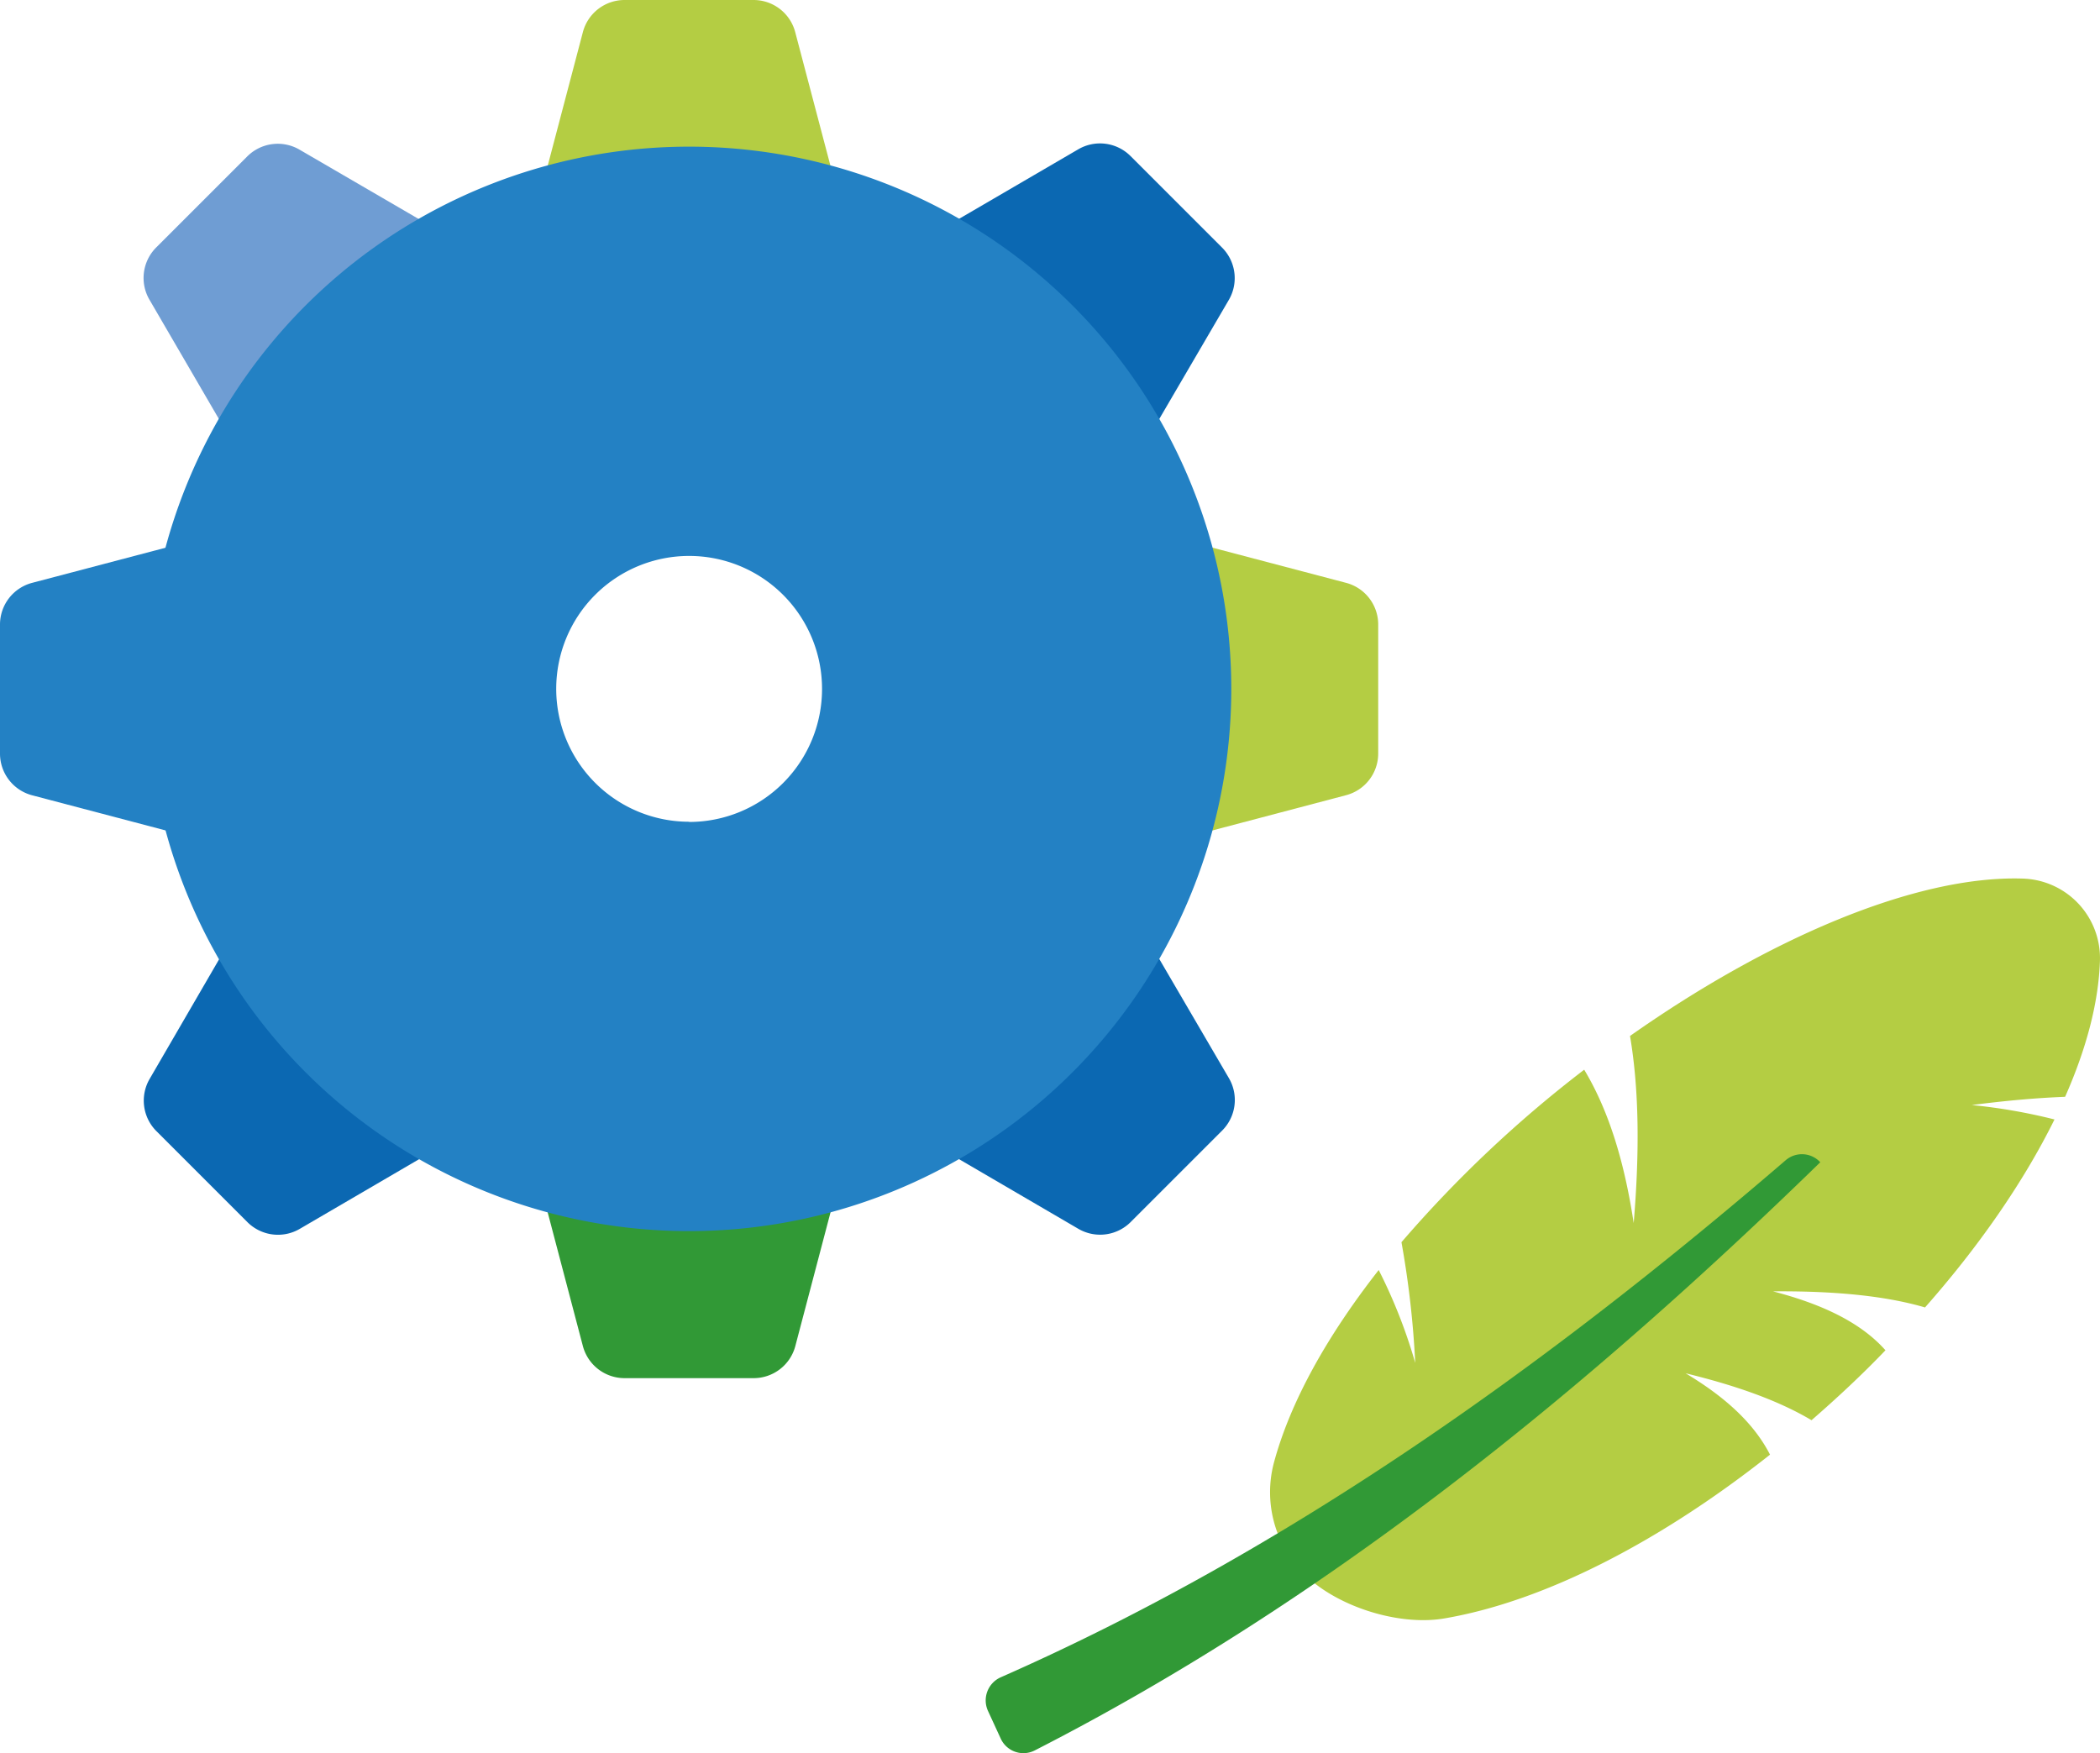
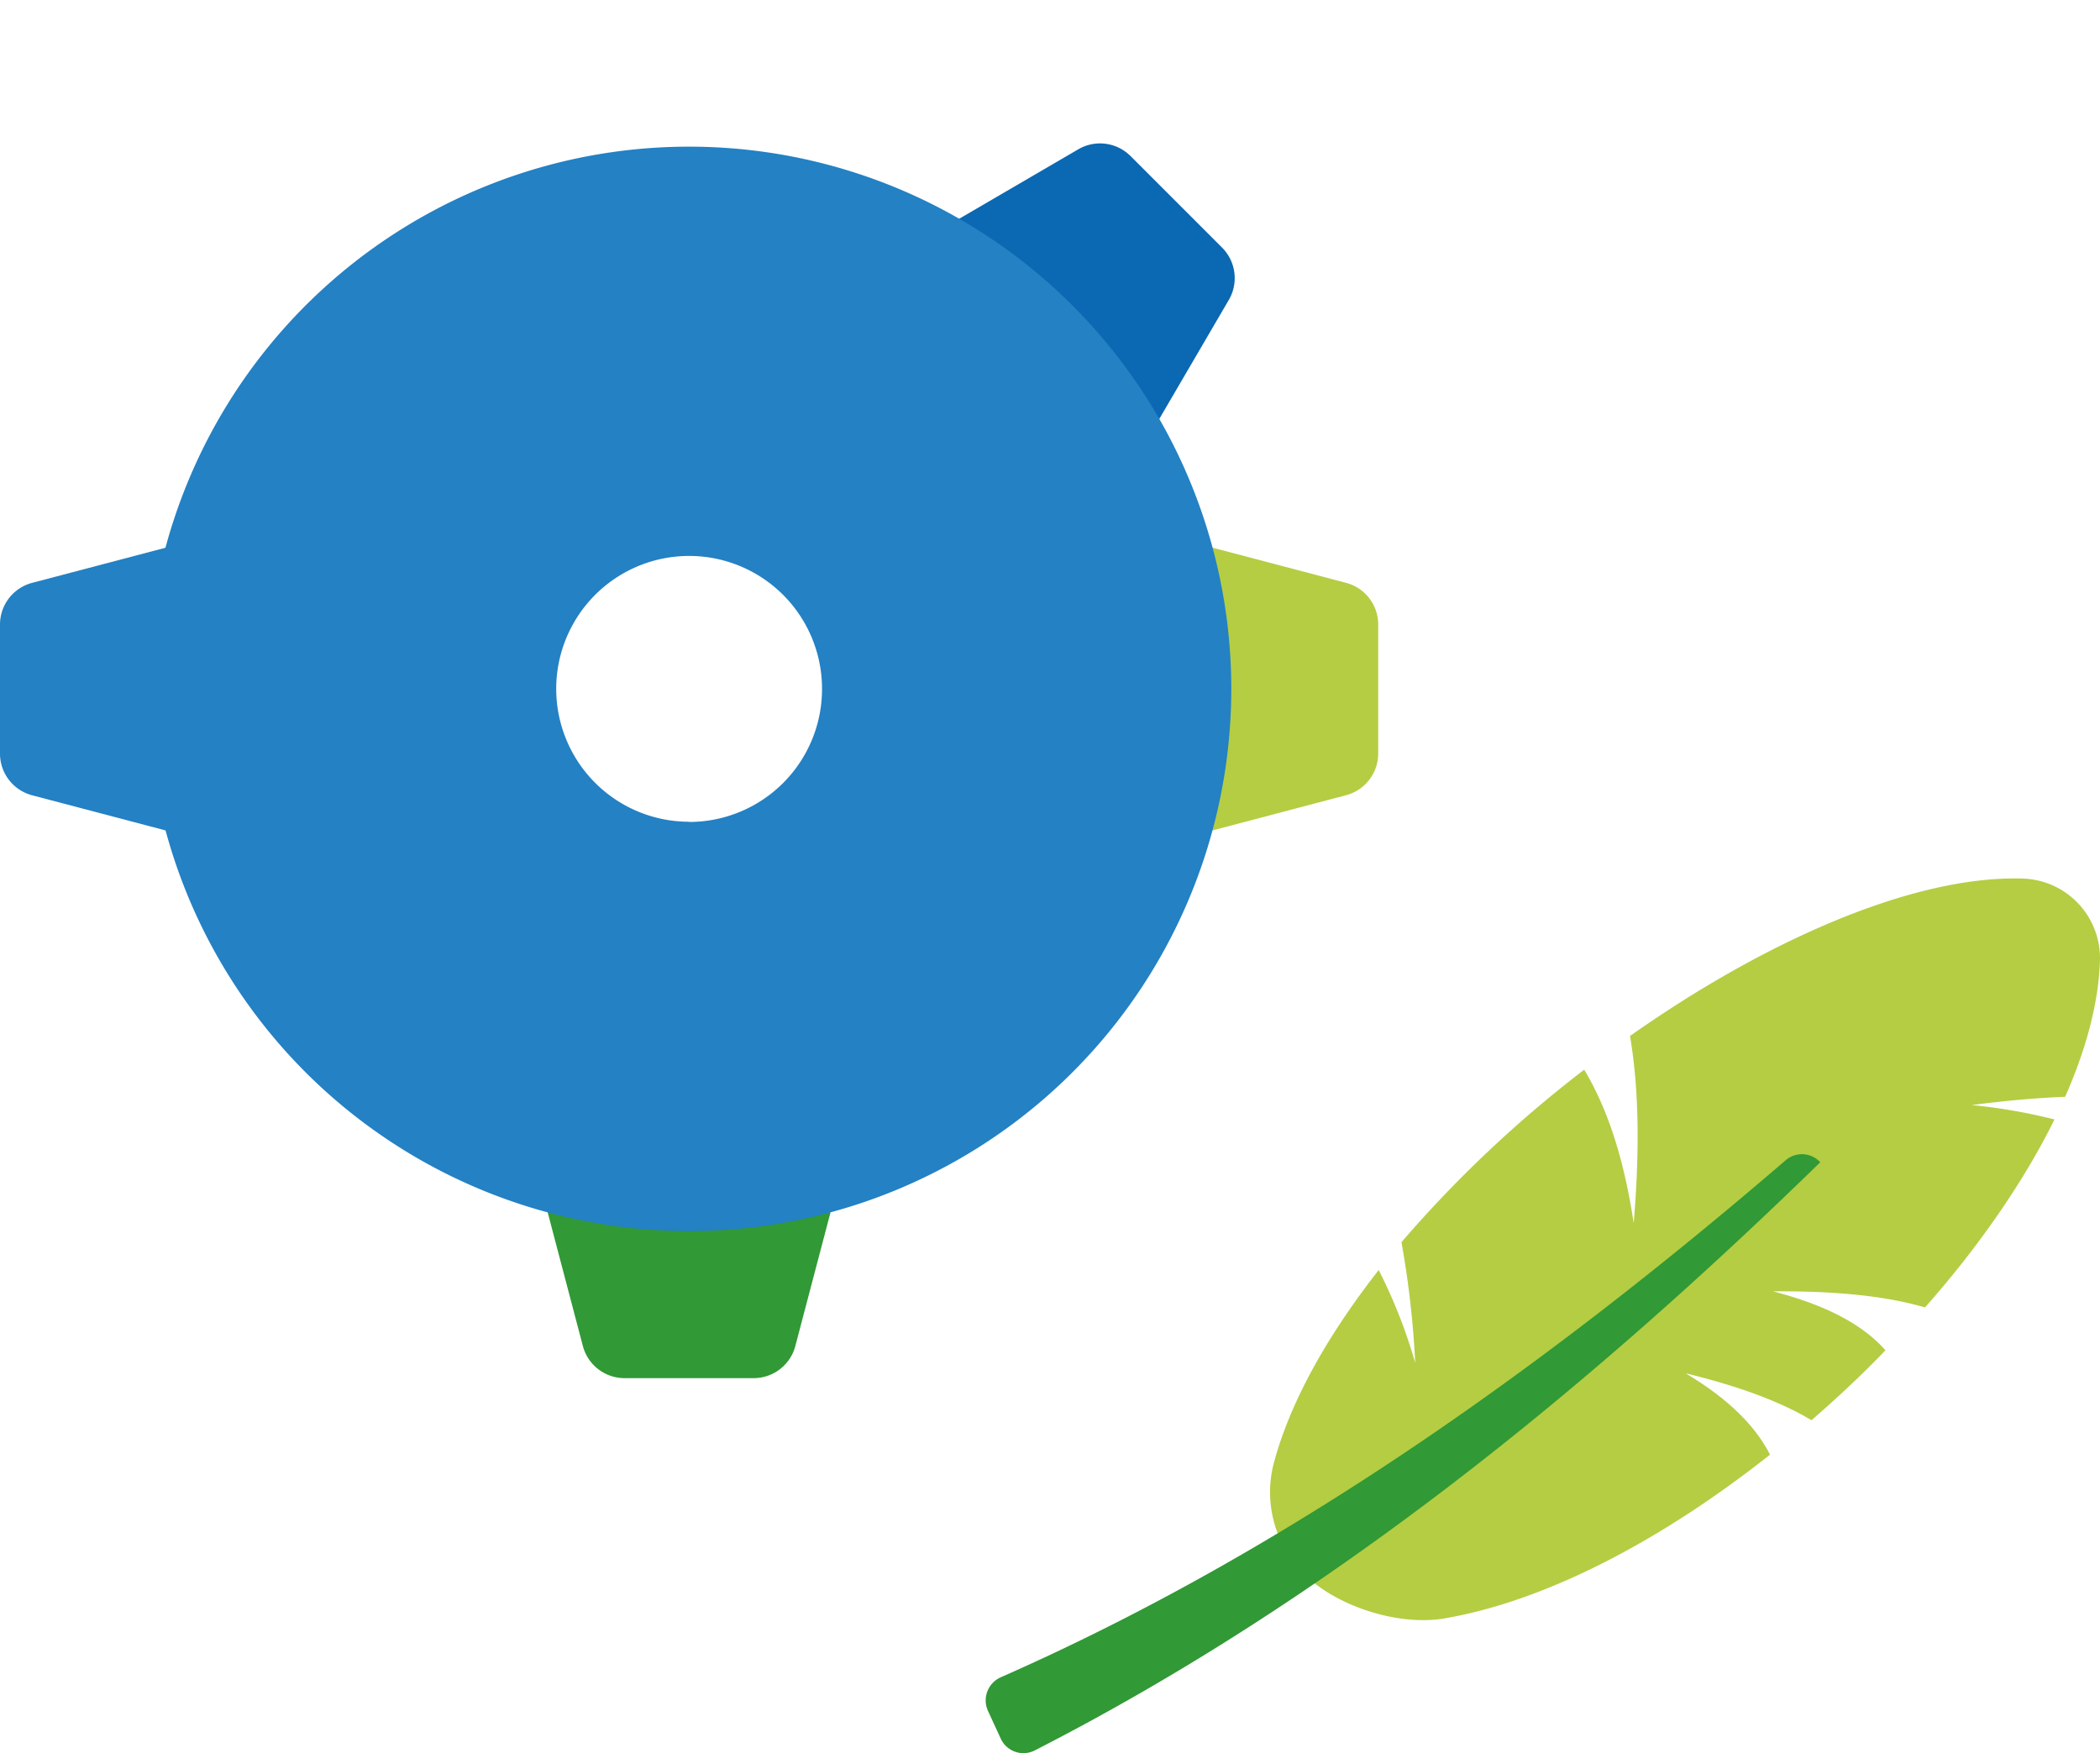
<svg xmlns="http://www.w3.org/2000/svg" viewBox="0 0 415.23 346.67">
  <defs>
    <style>.cls-1{fill:#b4cd43;}.cls-2{fill:#6f9dd3;}.cls-3{fill:#2381c4;}.cls-4{fill:#0b68b2;}.cls-5{fill:#319936;}</style>
  </defs>
  <g id="Ebene_2" data-name="Ebene 2">
-     <path class="cls-1" d="M170.88,58.09H101.63L115.25,6.36A8.52,8.52,0,0,1,123.49,0H149a8.52,8.52,0,0,1,8.24,6.36Z" />
-     <path class="cls-2" d="M105.47,56.5l-49,49L29.55,59.26a8.53,8.53,0,0,1,1.34-10.33l18-18a8.53,8.53,0,0,1,10.33-1.34Z" />
    <path class="cls-3" d="M58.09,101.63v69.25L6.36,157.26A8.52,8.52,0,0,1,0,149V123.49a8.52,8.52,0,0,1,6.36-8.24Z" />
-     <path class="cls-4" d="M56.5,167l49,49L59.26,243a8.55,8.55,0,0,1-10.33-1.33l-18-18a8.53,8.53,0,0,1-1.34-10.33Z" />
    <path class="cls-5" d="M101.63,214.42h69.25l-13.62,51.74a8.52,8.52,0,0,1-8.24,6.35H123.49a8.52,8.52,0,0,1-8.24-6.35Z" />
-     <path class="cls-4" d="M167,216l49-49,27,46.21a8.55,8.55,0,0,1-1.33,10.33l-18,18A8.55,8.55,0,0,1,213.25,243Z" />
    <path class="cls-1" d="M214.42,170.88V101.63l51.74,13.62a8.52,8.52,0,0,1,6.35,8.24V149a8.52,8.52,0,0,1-6.35,8.24Z" />
    <path class="cls-4" d="M216,105.47l-49-49,46.21-26.95a8.53,8.53,0,0,1,10.33,1.34l18,18A8.55,8.55,0,0,1,243,59.26Z" />
    <path class="cls-3" d="M136.26,29a107.22,107.22,0,1,0,107.2,107.22A107.21,107.21,0,0,0,136.26,29Zm0,133.49a26.28,26.28,0,1,1,26.28-26.27A26.28,26.28,0,0,1,136.26,162.53Z" />
    <path class="cls-1" d="M333.29,271.55c9.69,2.35,18.24,5.31,24.9,9.28,5.07-4.41,10-9,14.62-13.83-5-5.64-12.84-9.21-22.24-11.65,11.52-.09,21.82.76,30.06,3.18,10.6-12,19.49-24.79,25.6-37.17a111.08,111.08,0,0,0-16.35-2.85c6.38-.83,12.55-1.4,18.45-1.63,4.16-9.41,6.62-18.54,6.89-26.91h0A15.74,15.74,0,0,0,400,173.73h0c-21.44-.69-50.71,12.11-77.7,31.12,1.86,10.94,1.86,23.48.73,37-1.75-11.51-4.71-21.89-9.79-30.33a240.46,240.46,0,0,0-36.13,34.11,186.12,186.12,0,0,1,2.72,23.86,104,104,0,0,0-7.22-18.36c-10,12.77-17.44,25.86-20.74,38.17a22.81,22.81,0,0,0,5.51,21.45c6.36,6.78,19,10.84,28.17,9.28,20.45-3.48,43.5-15.81,64.43-32.39C346.66,281.15,340.72,276,333.29,271.55Z" />
    <path class="cls-5" d="M359.92,229.82c-46.4,45.21-97.23,86.61-155.33,116.31a4.93,4.93,0,0,1-6.72-2.35l-2.54-5.52a5,5,0,0,1,2.53-6.59c56.8-25,108.12-61.75,155.21-102.24a4.93,4.93,0,0,1,6.85.39Z" />
  </g>
</svg>